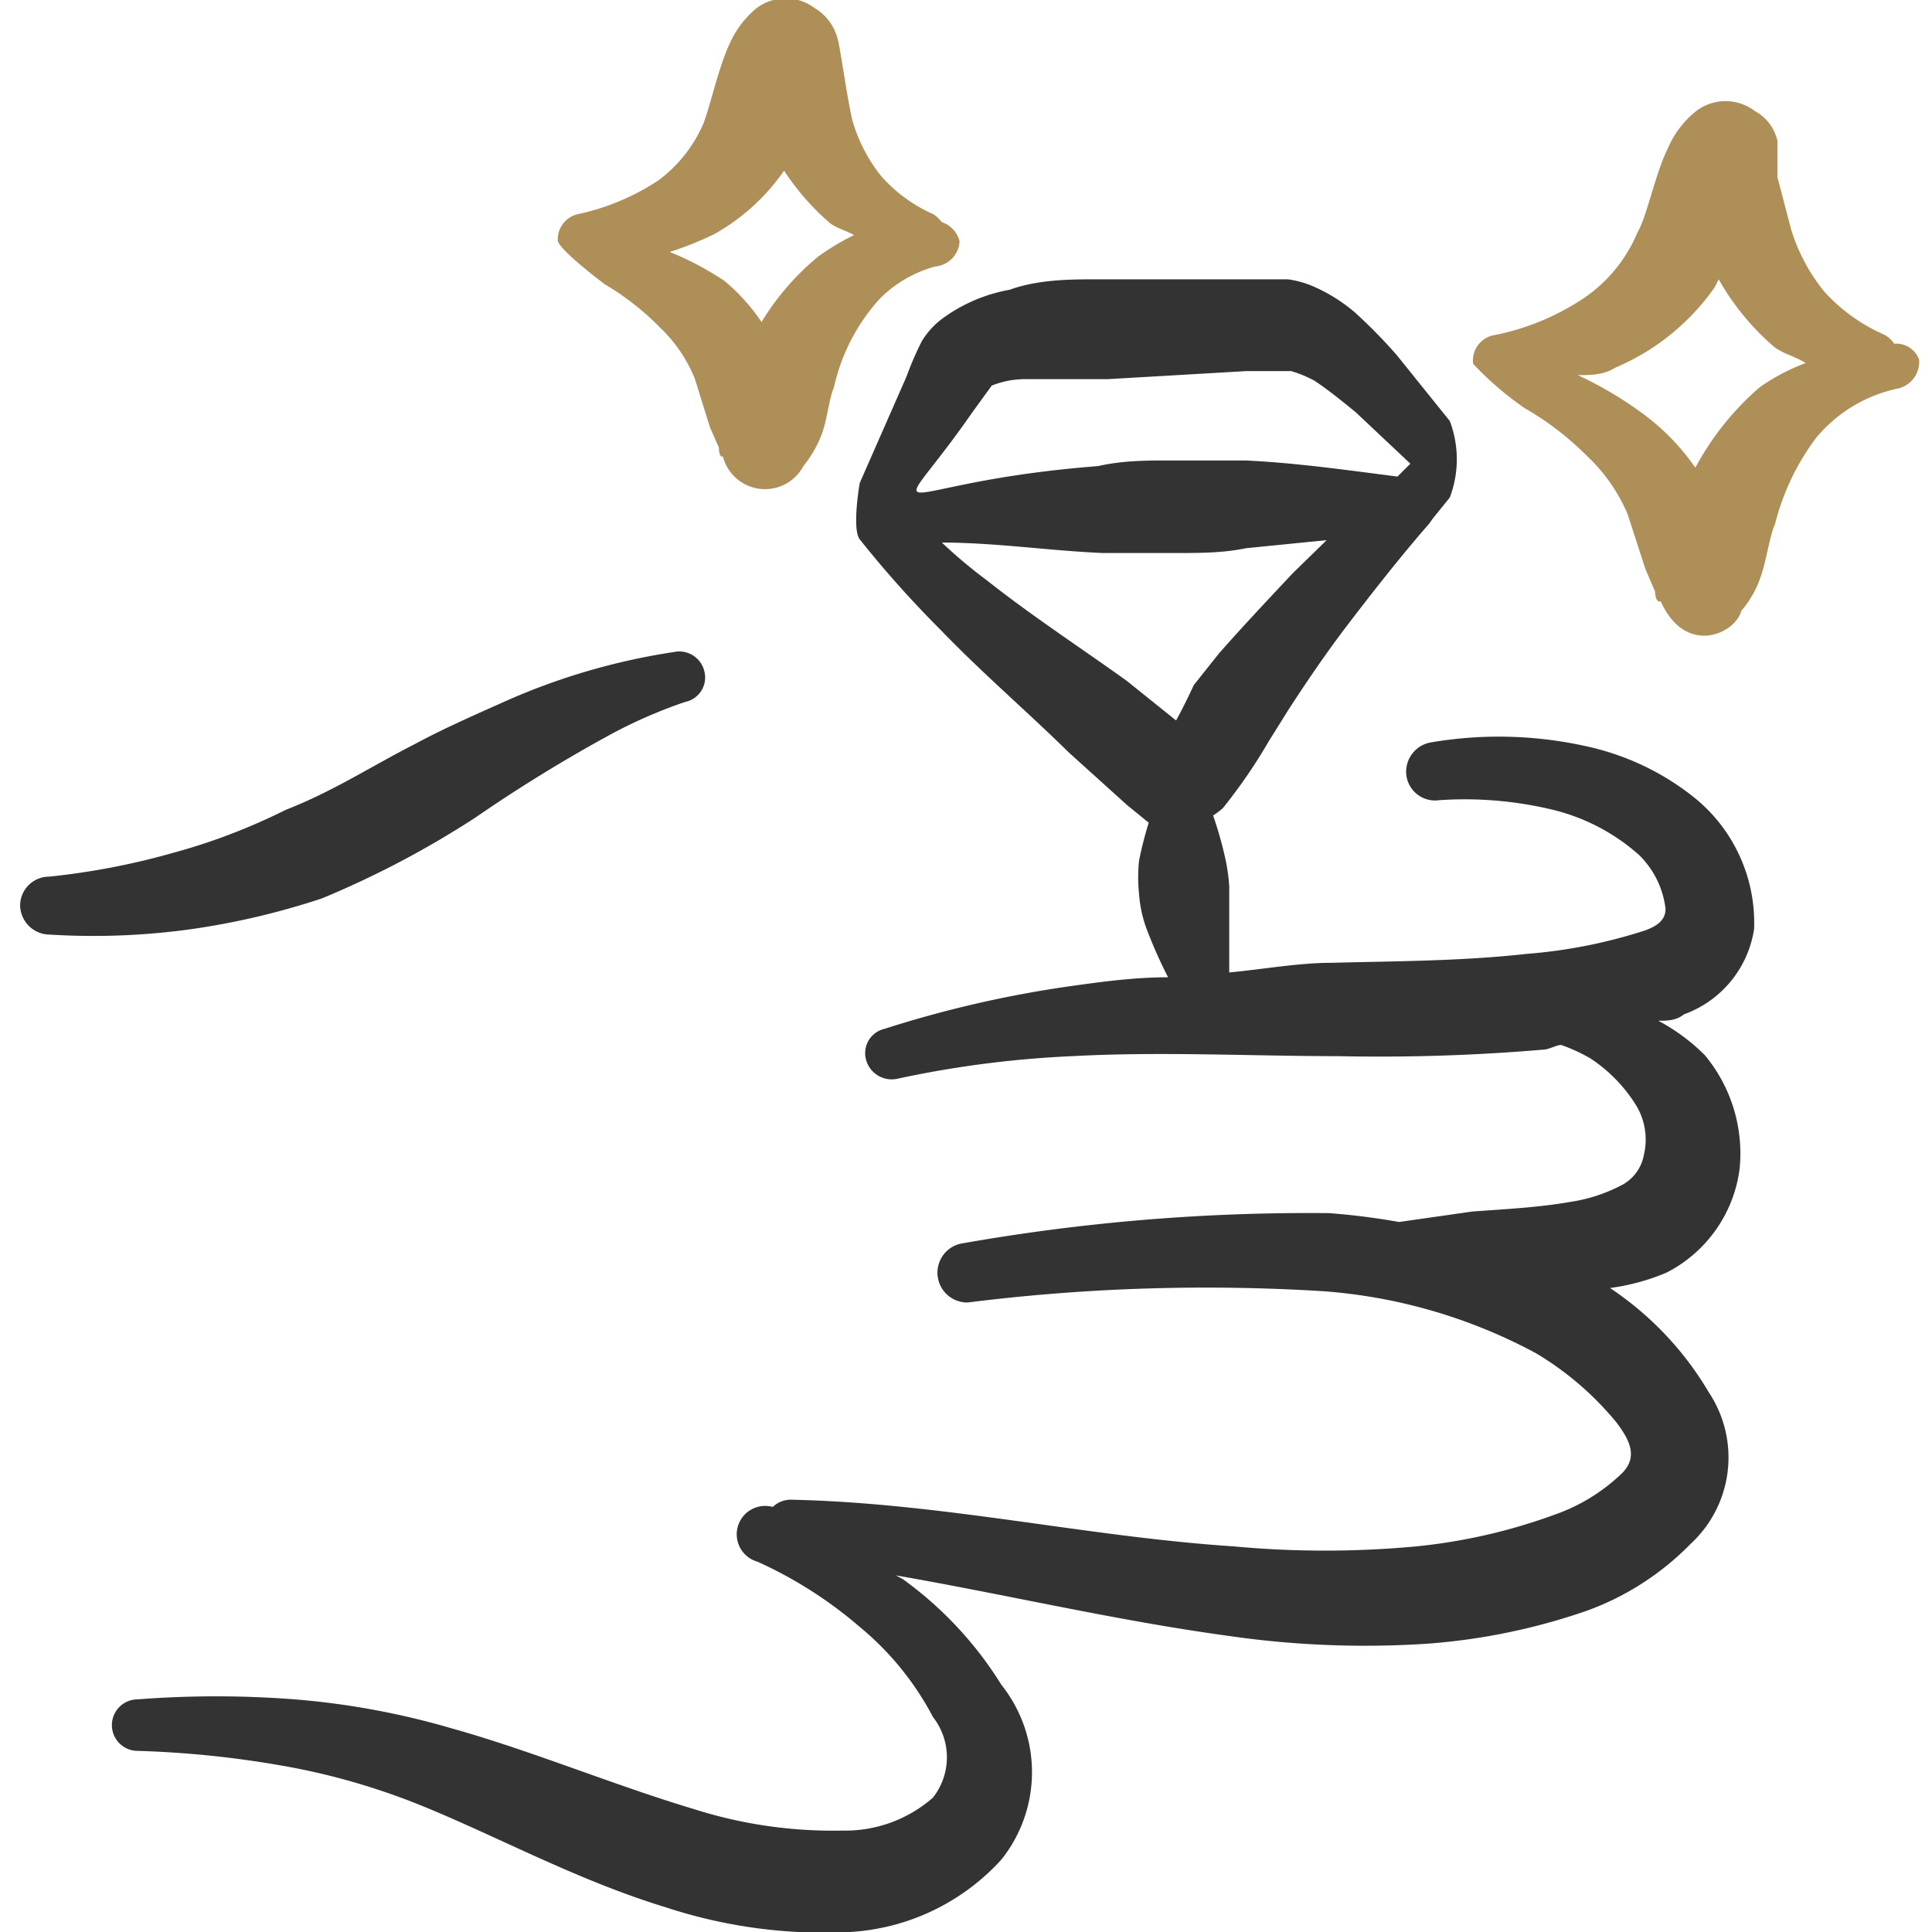
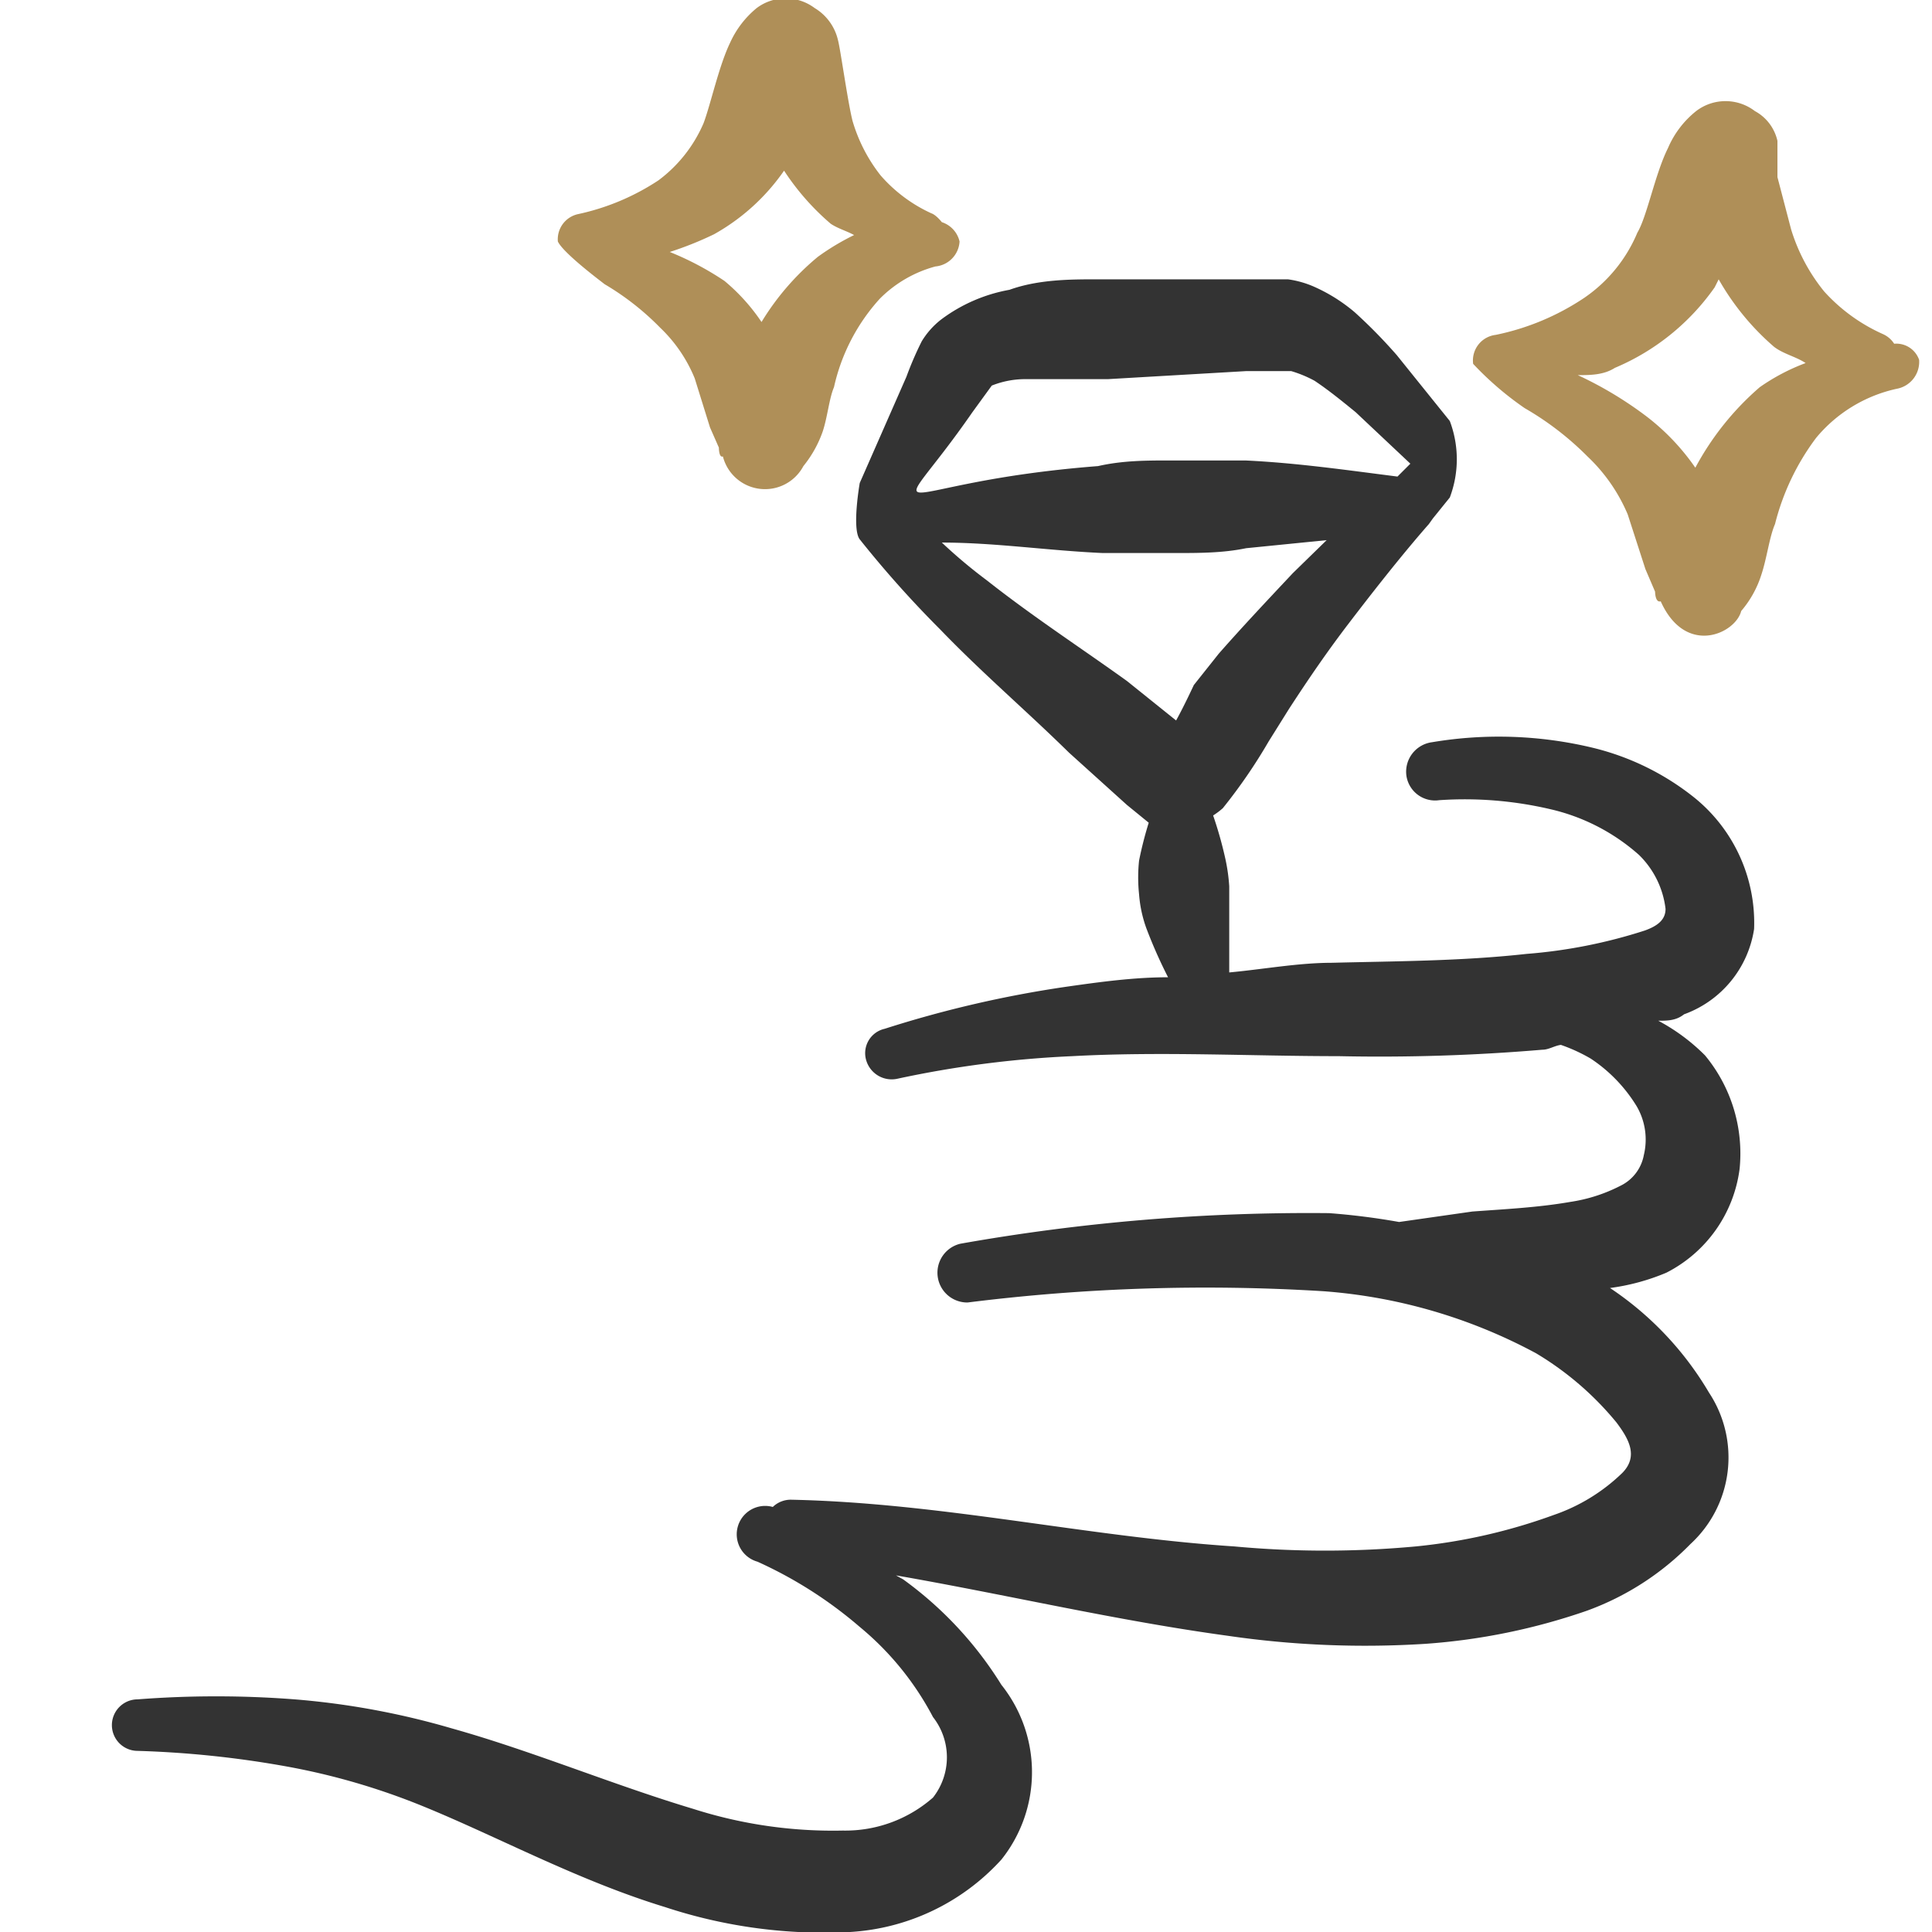
<svg xmlns="http://www.w3.org/2000/svg" viewBox="0 0 24 24" id="Engagement-Ring-Diamond-Hand--Streamline-Freehand" height="24" width="24">
  <desc>
    Engagement Ring Diamond Hand Streamline Icon: https://streamlinehq.com
  </desc>
  <g>
    <path d="M7.51 3.53a3.33 3.33 0 0 1 0.69 0.54 1.82 1.82 0 0 1 0.43 0.63l0.19 0.61 0.11 0.25s0 0.13 0.05 0.11a0.54 0.54 0 0 0 1 0.12 1.43 1.43 0 0 0 0.24 -0.43c0.06 -0.18 0.08 -0.41 0.14 -0.55a2.41 2.41 0 0 1 0.57 -1.1 1.54 1.54 0 0 1 0.69 -0.4 0.33 0.33 0 0 0 0.3 -0.31 0.33 0.33 0 0 0 -0.22 -0.24s-0.07 -0.09 -0.13 -0.11a1.86 1.86 0 0 1 -0.63 -0.47 2 2 0 0 1 -0.35 -0.68c-0.06 -0.24 -0.15 -0.89 -0.18 -1a0.63 0.63 0 0 0 -0.29 -0.4 0.6 0.6 0 0 0 -0.72 0 1.19 1.19 0 0 0 -0.33 0.43c-0.14 0.29 -0.24 0.76 -0.33 1a1.74 1.74 0 0 1 -0.56 0.71 2.92 2.92 0 0 1 -1 0.42 0.32 0.32 0 0 0 -0.25 0.34c0.07 0.15 0.57 0.52 0.58 0.53Zm1.36 -0.62a2.6 2.6 0 0 0 0.87 -0.79 3.09 3.09 0 0 0 0.58 0.66c0.09 0.06 0.2 0.09 0.29 0.14a3 3 0 0 0 -0.45 0.27 3.22 3.22 0 0 0 -0.7 0.81A2.41 2.41 0 0 0 9 3.49a3.7 3.7 0 0 0 -0.68 -0.36 4.19 4.19 0 0 0 0.55 -0.22Z" fill="#af8f58" fill-rule="evenodd" stroke-width="1" />
    <path d="M23.53 4.27a0.32 0.32 0 0 0 -0.14 -0.12 2.18 2.18 0 0 1 -0.73 -0.53 2.28 2.28 0 0 1 -0.41 -0.77l-0.17 -0.65 0 -0.45a0.56 0.56 0 0 0 -0.28 -0.37 0.6 0.6 0 0 0 -0.73 0 1.18 1.18 0 0 0 -0.35 0.46c-0.16 0.32 -0.26 0.85 -0.38 1.05a1.84 1.84 0 0 1 -0.66 0.81 3.09 3.09 0 0 1 -1.1 0.46 0.32 0.32 0 0 0 -0.28 0.36 3.92 3.92 0 0 0 0.64 0.55 3.71 3.71 0 0 1 0.78 0.6 2.13 2.13 0 0 1 0.5 0.72l0.22 0.68 0.12 0.28s0 0.14 0.07 0.12c0.31 0.69 0.93 0.4 1 0.12a1.29 1.29 0 0 0 0.25 -0.45c0.07 -0.21 0.1 -0.47 0.17 -0.63a3 3 0 0 1 0.51 -1.07 1.8 1.8 0 0 1 1 -0.61 0.34 0.34 0 0 0 0.28 -0.36 0.3 0.3 0 0 0 -0.31 -0.2Zm-1.67 0.54a3.51 3.51 0 0 0 -0.8 1 2.82 2.82 0 0 0 -0.61 -0.64 4.67 4.67 0 0 0 -0.85 -0.51c0.15 0 0.32 0 0.46 -0.09a2.88 2.88 0 0 0 1.24 -1l0.05 -0.1a3.17 3.17 0 0 0 0.69 0.84c0.12 0.09 0.27 0.12 0.39 0.2a2.53 2.53 0 0 0 -0.57 0.3Z" fill="#af8f58" fill-rule="evenodd" stroke-width="1" />
-     <path d="M4 11.16a11.76 11.76 0 0 0 1.9 -1 18.83 18.83 0 0 1 1.71 -1.05 6.1 6.1 0 0 1 0.9 -0.39 0.31 0.31 0 0 0 0.24 -0.38 0.32 0.32 0 0 0 -0.38 -0.24 8.13 8.13 0 0 0 -2.09 0.61c-0.38 0.17 -0.77 0.34 -1.14 0.54 -0.53 0.27 -1 0.58 -1.59 0.81a7.57 7.57 0 0 1 -1.42 0.54 9 9 0 0 1 -1.52 0.29 0.36 0.36 0 0 0 -0.36 0.36 0.37 0.37 0 0 0 0.37 0.36 8.82 8.82 0 0 0 1.7 -0.06A9.33 9.33 0 0 0 4 11.16Z" fill="#333333" fill-rule="evenodd" stroke-width="1" />
    <path d="M21.79 11.54a2 2 0 0 0 -0.74 -1.63 3.24 3.24 0 0 0 -1.26 -0.62 5 5 0 0 0 -2 -0.07 0.37 0.37 0 0 0 -0.32 0.41 0.36 0.36 0 0 0 0.41 0.31 4.67 4.67 0 0 1 1.37 0.11 2.5 2.5 0 0 1 1.11 0.57 1.12 1.12 0 0 1 0.33 0.67c0 0.13 -0.09 0.21 -0.26 0.27a6.38 6.38 0 0 1 -1.47 0.29c-0.81 0.09 -1.64 0.09 -2.41 0.11 -0.42 0 -0.85 0.08 -1.28 0.12l0 -0.71 0 -0.36a2.27 2.27 0 0 0 -0.05 -0.35 4.88 4.88 0 0 0 -0.15 -0.53 0.94 0.94 0 0 0 0.12 -0.09 6.62 6.62 0 0 0 0.57 -0.83l0.25 -0.4c0.24 -0.37 0.48 -0.72 0.74 -1.06s0.64 -0.83 1 -1.24l0.05 -0.07 0.21 -0.26a1.34 1.34 0 0 0 0 -0.95l-0.66 -0.82a6.44 6.44 0 0 0 -0.52 -0.53 2.08 2.08 0 0 0 -0.51 -0.32 1.21 1.21 0 0 0 -0.32 -0.09l-0.54 0 -0.93 0 -0.92 0c-0.3 0 -0.71 0 -1.07 0.13a2 2 0 0 0 -0.85 0.37 1 1 0 0 0 -0.24 0.27 4.17 4.17 0 0 0 -0.19 0.44L10.68 6s-0.1 0.57 0 0.7a13.31 13.31 0 0 0 1 1.12c0.52 0.54 1.06 1 1.6 1.53L14 10l0.27 0.22a4.64 4.64 0 0 0 -0.12 0.47 2 2 0 0 0 0 0.42 1.58 1.58 0 0 0 0.09 0.42 6.06 6.06 0 0 0 0.27 0.61c-0.43 0 -0.86 0.06 -1.28 0.12a14 14 0 0 0 -2.24 0.52 0.31 0.31 0 0 0 -0.23 0.39 0.33 0.33 0 0 0 0.39 0.23 13 13 0 0 1 2.17 -0.28c1.1 -0.06 2.22 0 3.31 0a24 24 0 0 0 2.53 -0.08c0.08 0 0.15 -0.05 0.23 -0.06a2.09 2.09 0 0 1 0.37 0.17 1.89 1.89 0 0 1 0.57 0.59 0.82 0.82 0 0 1 0.09 0.61 0.53 0.53 0 0 1 -0.29 0.38 2 2 0 0 1 -0.62 0.2c-0.4 0.07 -0.81 0.09 -1.22 0.12l-0.91 0.13a8.62 8.62 0 0 0 -0.87 -0.11 24.76 24.76 0 0 0 -4.58 0.38 0.37 0.37 0 0 0 0.09 0.73 23.75 23.75 0 0 1 4.42 -0.14 6.59 6.59 0 0 1 2.64 0.77 3.83 3.83 0 0 1 1 0.86c0.15 0.2 0.28 0.42 0.07 0.63a2.29 2.29 0 0 1 -0.85 0.52 7 7 0 0 1 -1.71 0.39 12.21 12.21 0 0 1 -2.26 0c-1.83 -0.12 -3.62 -0.54 -5.5 -0.58a0.32 0.32 0 0 0 -0.23 0.09 0.35 0.35 0 0 0 -0.19 0.68 5.27 5.27 0 0 1 1.27 0.81 3.65 3.65 0 0 1 0.91 1.12 0.81 0.81 0 0 1 0 1 1.65 1.65 0 0 1 -1.12 0.41 5.7 5.7 0 0 1 -1.86 -0.27c-1 -0.3 -2 -0.72 -3 -1a9.73 9.73 0 0 0 -1.95 -0.36 12.71 12.71 0 0 0 -1.95 0 0.32 0.32 0 0 0 0 0.64 12.48 12.48 0 0 1 1.83 0.19 8.48 8.48 0 0 1 1.72 0.5c0.93 0.38 1.92 0.92 3 1.25a6.3 6.3 0 0 0 2.3 0.31 2.76 2.76 0 0 0 1.88 -0.9 1.74 1.74 0 0 0 0 -2.17 4.62 4.62 0 0 0 -1.22 -1.31l-0.09 -0.05c1.38 0.24 2.73 0.56 4.12 0.75a11.81 11.81 0 0 0 2.46 0.1 7.78 7.78 0 0 0 2 -0.41 3.44 3.44 0 0 0 1.29 -0.83 1.46 1.46 0 0 0 0.23 -1.88A4 4 0 0 0 20 16a2.71 2.71 0 0 0 0.7 -0.19 1.69 1.69 0 0 0 0.91 -1.29 1.91 1.91 0 0 0 -0.43 -1.41 2.43 2.43 0 0 0 -0.58 -0.43c0.11 0 0.22 0 0.32 -0.08a1.34 1.34 0 0 0 0.87 -1.06Zm-9.71 -6.42 0.24 -0.33a1.12 1.12 0 0 1 0.44 -0.08l1 0 1.72 -0.1 0.56 0a1.48 1.48 0 0 1 0.29 0.12c0.18 0.12 0.35 0.26 0.51 0.39l0.68 0.64 -0.16 0.16c-0.63 -0.08 -1.25 -0.17 -1.89 -0.2l-0.92 0c-0.31 0 -0.6 0 -0.91 0.07 -2.7 0.21 -2.64 0.89 -1.56 -0.67Zm0.18 2.09a6.33 6.33 0 0 1 -0.56 -0.47c0.66 0 1.32 0.1 2 0.13h0.89c0.31 0 0.6 0 0.89 -0.06l1 -0.1 -0.42 0.41c-0.31 0.33 -0.63 0.67 -0.92 1l-0.31 0.39s-0.12 0.26 -0.22 0.44L14 8.46c-0.57 -0.41 -1.17 -0.8 -1.74 -1.25Z" fill="#333333" fill-rule="evenodd" stroke-width="1" />
  </g>
</svg>